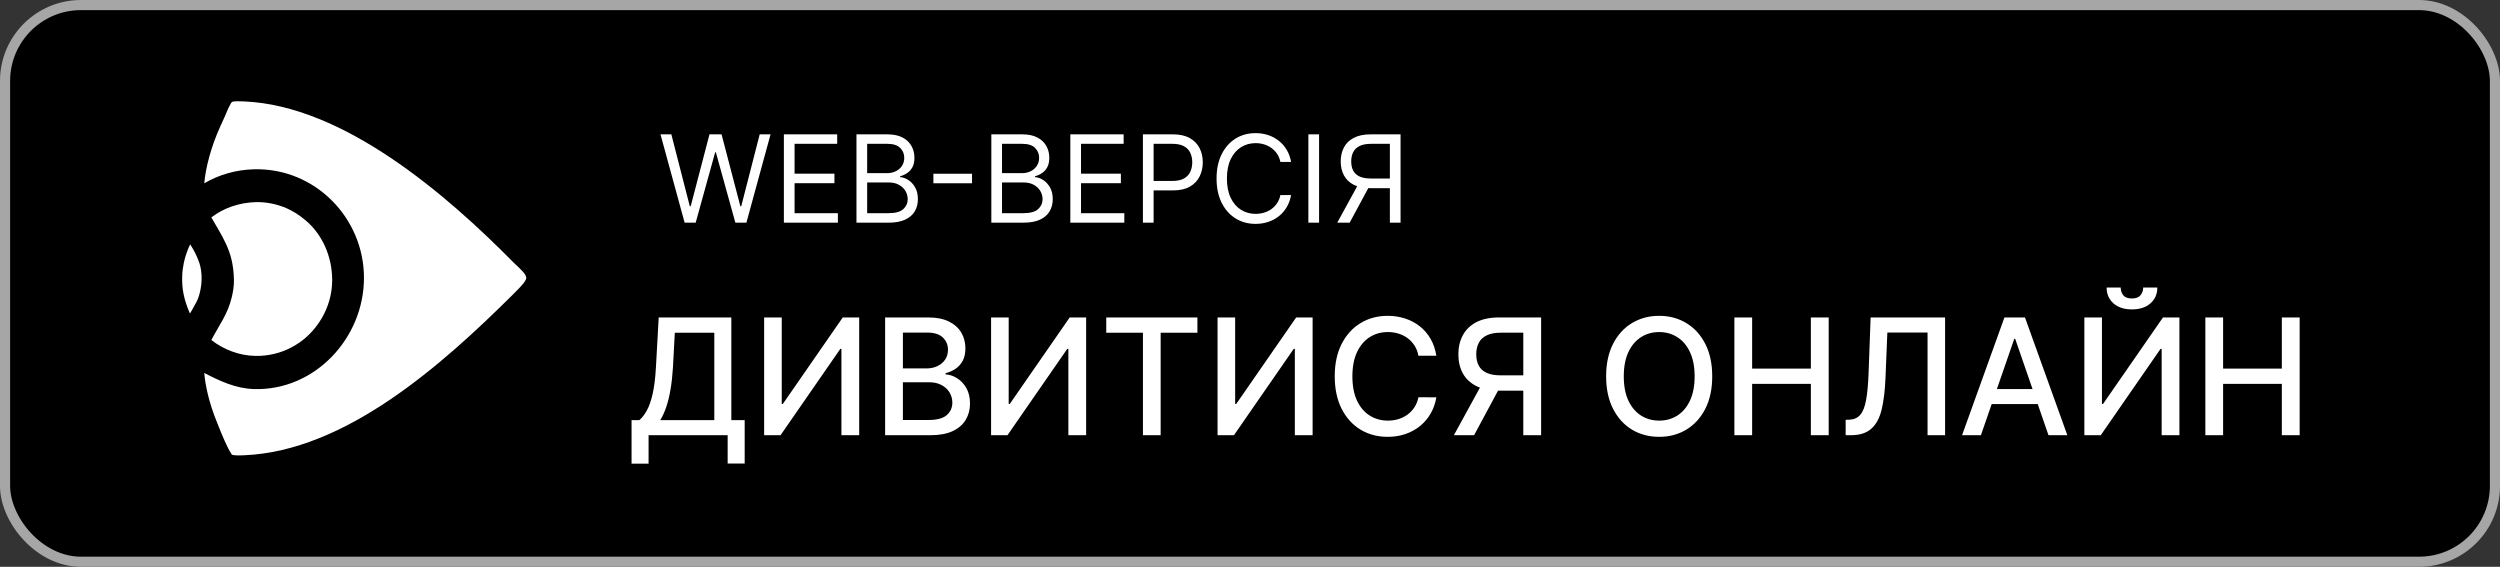
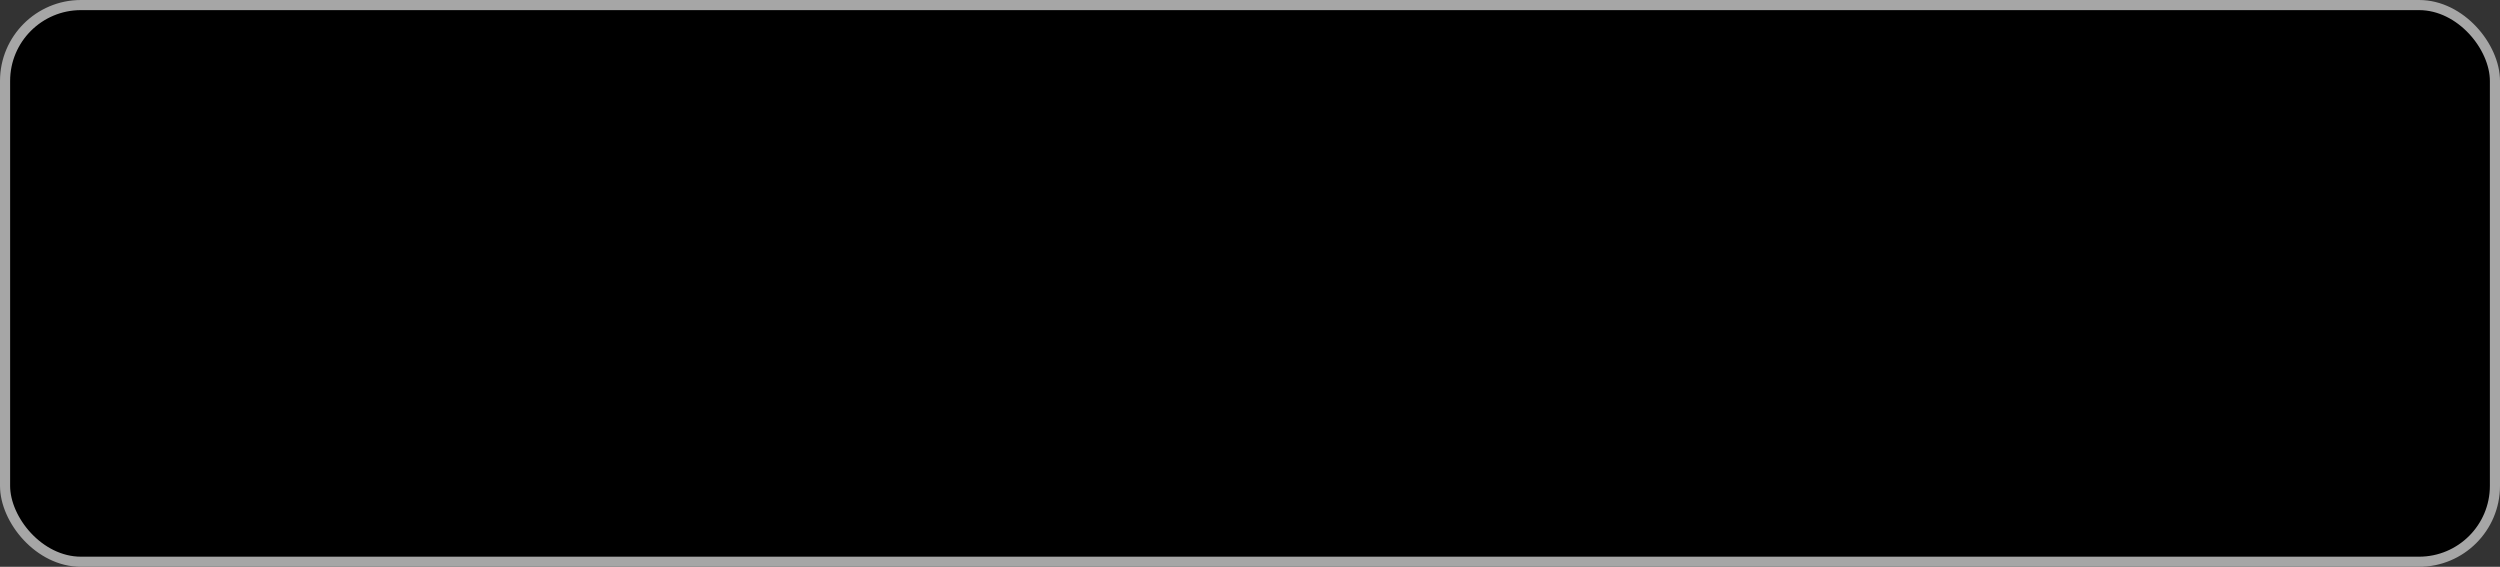
<svg xmlns="http://www.w3.org/2000/svg" width="247" height="56" viewBox="0 0 247 56" fill="none">
  <rect x="0" y="0" width="247" height="56" fill="#333333" stroke="none" />
  <rect x="0.5" y="0.5" width="246" height="55" rx="7.5" fill="black" />
  <rect x="0.5" y="0.5" width="246" height="55" rx="7.5" stroke="#A6A6A6" />
  <g clip-path="url(#clip0_953_50)">
    <path d="M18.77 30.976C18.77 30.976 18.36 30.144 18.14 29.066C18.09 28.809 18.04 28.522 18.02 28.224C18 27.957 17.99 27.669 18 27.382C18 26.889 18.07 26.438 18.15 26.027C18.38 24.908 18.79 24.148 18.79 24.148C18.79 24.148 19.361 24.959 19.711 26.027C19.861 26.489 19.921 27.012 19.921 27.567C19.901 28.398 19.711 29.251 19.421 29.815C19.06 30.493 18.77 30.976 18.77 30.976ZM25.264 35.164C26.505 35.185 27.715 34.887 28.756 34.343C29.326 34.045 29.857 33.686 30.347 33.234C31.818 31.869 32.819 29.897 32.819 27.669C32.819 25.339 31.838 23.152 30.187 21.766C29.547 21.222 28.816 20.76 28.016 20.452C27.155 20.123 26.215 19.949 25.274 19.969C23.633 20.021 22.112 20.534 20.881 21.479C21.432 22.433 21.922 23.224 22.322 24.086C22.783 25.072 23.083 26.14 23.113 27.659C23.123 28.306 23.013 28.891 22.893 29.384C22.492 31.058 21.672 32.084 20.881 33.593C22.092 34.538 23.643 35.144 25.264 35.164ZM50.799 25.996C44.055 19.148 33.899 10.431 24.123 10.021C23.663 10 23.313 10 23.103 10.021C22.963 10.041 22.883 10.092 22.833 10.175C22.793 10.257 22.753 10.329 22.692 10.442C22.642 10.534 22.573 10.647 22.512 10.801C22.372 11.13 22.022 11.971 21.762 12.495C20.841 14.518 20.311 16.602 20.181 18.111C21.592 17.279 23.303 16.766 25.104 16.725C31.087 16.571 35.96 21.499 35.96 27.454C35.96 33.409 31.098 38.614 25.104 38.44C23.283 38.388 21.682 37.629 20.181 36.848C20.281 38.049 20.621 39.733 21.472 41.817C21.972 43.07 22.462 44.24 22.833 44.795C22.853 44.836 22.883 44.897 22.913 44.918C22.953 44.949 23.073 44.969 23.133 44.969C23.203 44.98 23.273 44.98 23.343 44.99C23.573 45 23.843 44.99 24.133 44.98C34.119 44.559 43.655 36.078 50.699 29.076L50.859 28.912C51.48 28.296 51.91 27.844 52 27.485C52 27.095 51.489 26.643 50.799 25.996Z" fill="white" />
  </g>
-   <path d="M62.398 45.812V41.511H63.165C63.426 41.292 63.67 40.979 63.898 40.574C64.125 40.169 64.318 39.621 64.477 38.932C64.636 38.242 64.746 37.358 64.807 36.278L65.079 31.364H72.256V41.511H73.574V45.795H71.892V43H64.079V45.812H62.398ZM65.233 41.511H70.574V32.875H66.671L66.489 36.278C66.439 37.1 66.358 37.839 66.244 38.494C66.135 39.15 65.992 39.729 65.818 40.233C65.648 40.733 65.453 41.159 65.233 41.511ZM75.497 31.364H77.236V39.909H77.344L83.264 31.364H84.889V43H83.133V34.466H83.026L77.117 43H75.497V31.364ZM87.45 43V31.364H91.712C92.537 31.364 93.221 31.5 93.763 31.773C94.305 32.042 94.71 32.407 94.979 32.869C95.248 33.328 95.382 33.845 95.382 34.42C95.382 34.905 95.293 35.314 95.115 35.648C94.937 35.977 94.698 36.242 94.399 36.443C94.104 36.64 93.778 36.784 93.422 36.875V36.989C93.808 37.008 94.185 37.133 94.553 37.364C94.924 37.591 95.231 37.915 95.473 38.335C95.715 38.756 95.837 39.267 95.837 39.869C95.837 40.464 95.697 40.998 95.416 41.472C95.14 41.941 94.712 42.314 94.132 42.591C93.553 42.864 92.812 43 91.91 43H87.45ZM89.206 41.494H91.74C92.581 41.494 93.183 41.331 93.547 41.006C93.91 40.68 94.092 40.273 94.092 39.784C94.092 39.417 93.999 39.08 93.814 38.773C93.628 38.466 93.363 38.222 93.019 38.04C92.678 37.858 92.272 37.767 91.803 37.767H89.206V41.494ZM89.206 36.398H91.558C91.952 36.398 92.306 36.322 92.621 36.17C92.939 36.019 93.191 35.807 93.376 35.534C93.566 35.258 93.66 34.932 93.66 34.557C93.66 34.076 93.492 33.672 93.155 33.347C92.818 33.021 92.301 32.858 91.604 32.858H89.206V36.398ZM97.919 31.364H99.658V39.909H99.766L105.686 31.364H107.311V43H105.555V34.466H105.447L99.538 43H97.919V31.364ZM109.298 32.875V31.364H118.304V32.875H114.673V43H112.923V32.875H109.298ZM120.294 31.364H122.033V39.909H122.141L128.061 31.364H129.686V43H127.93V34.466H127.822L121.913 43H120.294V31.364ZM141.912 35.148H140.139C140.071 34.769 139.944 34.436 139.759 34.148C139.573 33.86 139.346 33.615 139.077 33.415C138.808 33.214 138.507 33.062 138.173 32.96C137.844 32.858 137.493 32.807 137.122 32.807C136.452 32.807 135.851 32.975 135.321 33.312C134.795 33.65 134.378 34.144 134.071 34.795C133.768 35.447 133.616 36.242 133.616 37.182C133.616 38.129 133.768 38.928 134.071 39.58C134.378 40.231 134.796 40.724 135.327 41.057C135.857 41.39 136.454 41.557 137.116 41.557C137.484 41.557 137.832 41.508 138.162 41.409C138.495 41.307 138.796 41.157 139.065 40.96C139.334 40.763 139.562 40.523 139.747 40.239C139.937 39.951 140.067 39.621 140.139 39.25L141.912 39.256C141.817 39.828 141.634 40.354 141.361 40.835C141.092 41.312 140.745 41.725 140.321 42.074C139.901 42.419 139.42 42.686 138.878 42.875C138.336 43.064 137.745 43.159 137.105 43.159C136.098 43.159 135.2 42.92 134.412 42.443C133.624 41.962 133.003 41.275 132.548 40.381C132.098 39.487 131.872 38.42 131.872 37.182C131.872 35.939 132.099 34.873 132.554 33.983C133.009 33.089 133.63 32.403 134.418 31.926C135.205 31.445 136.101 31.204 137.105 31.204C137.723 31.204 138.298 31.294 138.832 31.472C139.37 31.646 139.853 31.903 140.281 32.244C140.709 32.581 141.063 32.994 141.344 33.483C141.624 33.968 141.813 34.523 141.912 35.148ZM152.263 43H150.501V32.869H148.297C147.721 32.869 147.253 32.956 146.893 33.131C146.534 33.301 146.27 33.547 146.104 33.869C145.937 34.191 145.854 34.572 145.854 35.011C145.854 35.447 145.937 35.82 146.104 36.131C146.27 36.441 146.532 36.678 146.888 36.841C147.244 37.004 147.708 37.085 148.28 37.085H151.263V38.597H148.115C147.217 38.597 146.469 38.447 145.871 38.148C145.276 37.849 144.829 37.43 144.53 36.892C144.234 36.35 144.087 35.724 144.087 35.011C144.087 34.295 144.234 33.665 144.53 33.119C144.825 32.57 145.27 32.14 145.865 31.829C146.464 31.519 147.212 31.364 148.109 31.364H152.263V43ZM146.518 37.75H148.462L145.638 43H143.643L146.518 37.75ZM169.168 37.182C169.168 38.424 168.94 39.492 168.486 40.386C168.031 41.276 167.408 41.962 166.616 42.443C165.829 42.92 164.933 43.159 163.929 43.159C162.921 43.159 162.022 42.92 161.23 42.443C160.442 41.962 159.821 41.275 159.366 40.381C158.912 39.487 158.685 38.42 158.685 37.182C158.685 35.939 158.912 34.873 159.366 33.983C159.821 33.089 160.442 32.403 161.23 31.926C162.022 31.445 162.921 31.204 163.929 31.204C164.933 31.204 165.829 31.445 166.616 31.926C167.408 32.403 168.031 33.089 168.486 33.983C168.94 34.873 169.168 35.939 169.168 37.182ZM167.429 37.182C167.429 36.235 167.276 35.438 166.969 34.79C166.666 34.138 166.249 33.646 165.719 33.312C165.192 32.975 164.596 32.807 163.929 32.807C163.259 32.807 162.66 32.975 162.134 33.312C161.607 33.646 161.19 34.138 160.884 34.79C160.58 35.438 160.429 36.235 160.429 37.182C160.429 38.129 160.58 38.928 160.884 39.58C161.19 40.227 161.607 40.72 162.134 41.057C162.66 41.39 163.259 41.557 163.929 41.557C164.596 41.557 165.192 41.39 165.719 41.057C166.249 40.72 166.666 40.227 166.969 39.58C167.276 38.928 167.429 38.129 167.429 37.182ZM171.357 43V31.364H173.112V36.42H178.913V31.364H180.675V43H178.913V37.926H173.112V43H171.357ZM182.351 43V41.477L182.692 41.466C183.154 41.455 183.518 41.297 183.783 40.994C184.052 40.691 184.247 40.203 184.368 39.528C184.493 38.854 184.576 37.955 184.618 36.83L184.817 31.364H192.175V43H190.442V32.852H186.47L186.288 37.295C186.239 38.542 186.114 39.589 185.913 40.438C185.713 41.282 185.372 41.92 184.891 42.352C184.413 42.784 183.733 43 182.851 43H182.351ZM195.714 43H193.851L198.038 31.364H200.067L204.254 43H202.391L199.101 33.477H199.01L195.714 43ZM196.027 38.443H202.072V39.92H196.027V38.443ZM205.935 31.364H207.673V39.909H207.781L213.702 31.364H215.327V43H213.571V34.466H213.463L207.554 43H205.935V31.364ZM211.747 28.409H213.145C213.145 29.049 212.918 29.57 212.463 29.972C212.012 30.369 211.402 30.568 210.634 30.568C209.868 30.568 209.26 30.369 208.81 29.972C208.359 29.57 208.134 29.049 208.134 28.409H209.526C209.526 28.693 209.609 28.945 209.776 29.165C209.942 29.381 210.228 29.489 210.634 29.489C211.031 29.489 211.315 29.381 211.486 29.165C211.66 28.949 211.747 28.697 211.747 28.409ZM217.888 43V31.364H219.643V36.42H225.445V31.364H227.206V43H225.445V37.926H219.643V43H217.888Z" fill="white" />
-   <path d="M67.642 22L65.256 13.273H66.329L68.153 20.381H68.239L70.097 13.273H71.29L73.148 20.381H73.233L75.057 13.273H76.131L73.744 22H72.653L70.727 15.046H70.659L68.733 22H67.642ZM77.447 22V13.273H82.715V14.21H78.504V17.159H82.442V18.097H78.504V21.062H82.783V22H77.447ZM84.619 22V13.273H87.671C88.278 13.273 88.78 13.378 89.175 13.588C89.57 13.796 89.864 14.075 90.057 14.428C90.25 14.777 90.347 15.165 90.347 15.591C90.347 15.966 90.28 16.276 90.146 16.52C90.016 16.764 89.842 16.957 89.626 17.099C89.413 17.241 89.182 17.347 88.932 17.415V17.5C89.199 17.517 89.467 17.611 89.737 17.781C90.007 17.952 90.233 18.196 90.415 18.514C90.597 18.832 90.688 19.222 90.688 19.682C90.688 20.119 90.588 20.513 90.389 20.862C90.19 21.212 89.876 21.489 89.447 21.693C89.019 21.898 88.46 22 87.773 22H84.619ZM85.676 21.062H87.773C88.463 21.062 88.953 20.929 89.243 20.662C89.535 20.392 89.682 20.065 89.682 19.682C89.682 19.386 89.606 19.114 89.456 18.864C89.305 18.611 89.091 18.409 88.812 18.259C88.534 18.105 88.204 18.028 87.824 18.028H85.676V21.062ZM85.676 17.108H87.636C87.954 17.108 88.242 17.046 88.497 16.921C88.756 16.796 88.96 16.619 89.111 16.392C89.264 16.165 89.341 15.898 89.341 15.591C89.341 15.207 89.207 14.882 88.94 14.615C88.673 14.345 88.25 14.21 87.671 14.21H85.676V17.108ZM96.038 17.168V18.105H92.219V17.168H96.038ZM97.944 22V13.273H100.995C101.603 13.273 102.104 13.378 102.499 13.588C102.894 13.796 103.188 14.075 103.381 14.428C103.574 14.777 103.671 15.165 103.671 15.591C103.671 15.966 103.604 16.276 103.471 16.52C103.34 16.764 103.167 16.957 102.951 17.099C102.738 17.241 102.506 17.347 102.256 17.415V17.5C102.523 17.517 102.792 17.611 103.061 17.781C103.331 17.952 103.557 18.196 103.739 18.514C103.921 18.832 104.012 19.222 104.012 19.682C104.012 20.119 103.912 20.513 103.713 20.862C103.515 21.212 103.201 21.489 102.772 21.693C102.343 21.898 101.784 22 101.097 22H97.944ZM99 21.062H101.097C101.787 21.062 102.277 20.929 102.567 20.662C102.86 20.392 103.006 20.065 103.006 19.682C103.006 19.386 102.931 19.114 102.78 18.864C102.63 18.611 102.415 18.409 102.137 18.259C101.858 18.105 101.529 18.028 101.148 18.028H99V21.062ZM99 17.108H100.961C101.279 17.108 101.566 17.046 101.821 16.921C102.08 16.796 102.284 16.619 102.435 16.392C102.588 16.165 102.665 15.898 102.665 15.591C102.665 15.207 102.532 14.882 102.265 14.615C101.998 14.345 101.574 14.21 100.995 14.21H99V17.108ZM105.748 22V13.273H111.015V14.21H106.805V17.159H110.743V18.097H106.805V21.062H111.083V22H105.748ZM112.92 22V13.273H115.869C116.554 13.273 117.113 13.396 117.548 13.643C117.985 13.888 118.309 14.219 118.52 14.636C118.73 15.054 118.835 15.52 118.835 16.034C118.835 16.548 118.73 17.016 118.52 17.436C118.312 17.857 117.991 18.192 117.556 18.442C117.122 18.689 116.565 18.812 115.886 18.812H113.772V17.875H115.852C116.321 17.875 116.697 17.794 116.981 17.632C117.265 17.47 117.471 17.251 117.599 16.976C117.73 16.697 117.795 16.384 117.795 16.034C117.795 15.685 117.73 15.372 117.599 15.097C117.471 14.821 117.264 14.605 116.977 14.449C116.69 14.29 116.309 14.21 115.835 14.21H113.977V22H112.92ZM127.56 16H126.503C126.441 15.696 126.331 15.429 126.175 15.199C126.022 14.969 125.834 14.776 125.613 14.619C125.394 14.46 125.151 14.341 124.884 14.261C124.617 14.182 124.338 14.142 124.049 14.142C123.52 14.142 123.042 14.276 122.613 14.543C122.186 14.81 121.847 15.203 121.594 15.723C121.344 16.243 121.219 16.881 121.219 17.636C121.219 18.392 121.344 19.03 121.594 19.55C121.847 20.07 122.186 20.463 122.613 20.73C123.042 20.997 123.52 21.131 124.049 21.131C124.338 21.131 124.617 21.091 124.884 21.011C125.151 20.932 125.394 20.814 125.613 20.658C125.834 20.499 126.022 20.304 126.175 20.074C126.331 19.841 126.441 19.574 126.503 19.273H127.56C127.48 19.719 127.336 20.118 127.125 20.47C126.915 20.822 126.654 21.122 126.341 21.369C126.029 21.614 125.678 21.8 125.289 21.928C124.902 22.055 124.489 22.119 124.049 22.119C123.304 22.119 122.642 21.938 122.063 21.574C121.483 21.21 121.027 20.693 120.695 20.023C120.363 19.352 120.196 18.557 120.196 17.636C120.196 16.716 120.363 15.921 120.695 15.25C121.027 14.579 121.483 14.062 122.063 13.699C122.642 13.335 123.304 13.153 124.049 13.153C124.489 13.153 124.902 13.217 125.289 13.345C125.678 13.473 126.029 13.661 126.341 13.908C126.654 14.152 126.915 14.45 127.125 14.803C127.336 15.152 127.48 15.551 127.56 16ZM130.325 13.273V22H129.268V13.273H130.325ZM138.375 22H137.319V14.21H135.461C134.989 14.21 134.61 14.283 134.323 14.428C134.036 14.57 133.827 14.771 133.696 15.033C133.566 15.294 133.5 15.599 133.5 15.949C133.5 16.298 133.564 16.599 133.692 16.852C133.823 17.102 134.03 17.296 134.314 17.432C134.601 17.568 134.978 17.636 135.444 17.636H137.796V18.591H135.409C134.733 18.591 134.178 18.479 133.743 18.254C133.309 18.027 132.986 17.715 132.776 17.317C132.566 16.919 132.461 16.463 132.461 15.949C132.461 15.435 132.566 14.976 132.776 14.572C132.986 14.169 133.31 13.852 133.748 13.622C134.185 13.389 134.745 13.273 135.426 13.273H138.375V22ZM134.267 18.079H135.461L133.347 22H132.12L134.267 18.079Z" fill="white" />
  <defs>
    <clipPath id="clip0_953_50">
-       <rect width="34" height="35" fill="white" transform="translate(18 10)" />
-     </clipPath>
+       </clipPath>
  </defs>
</svg>